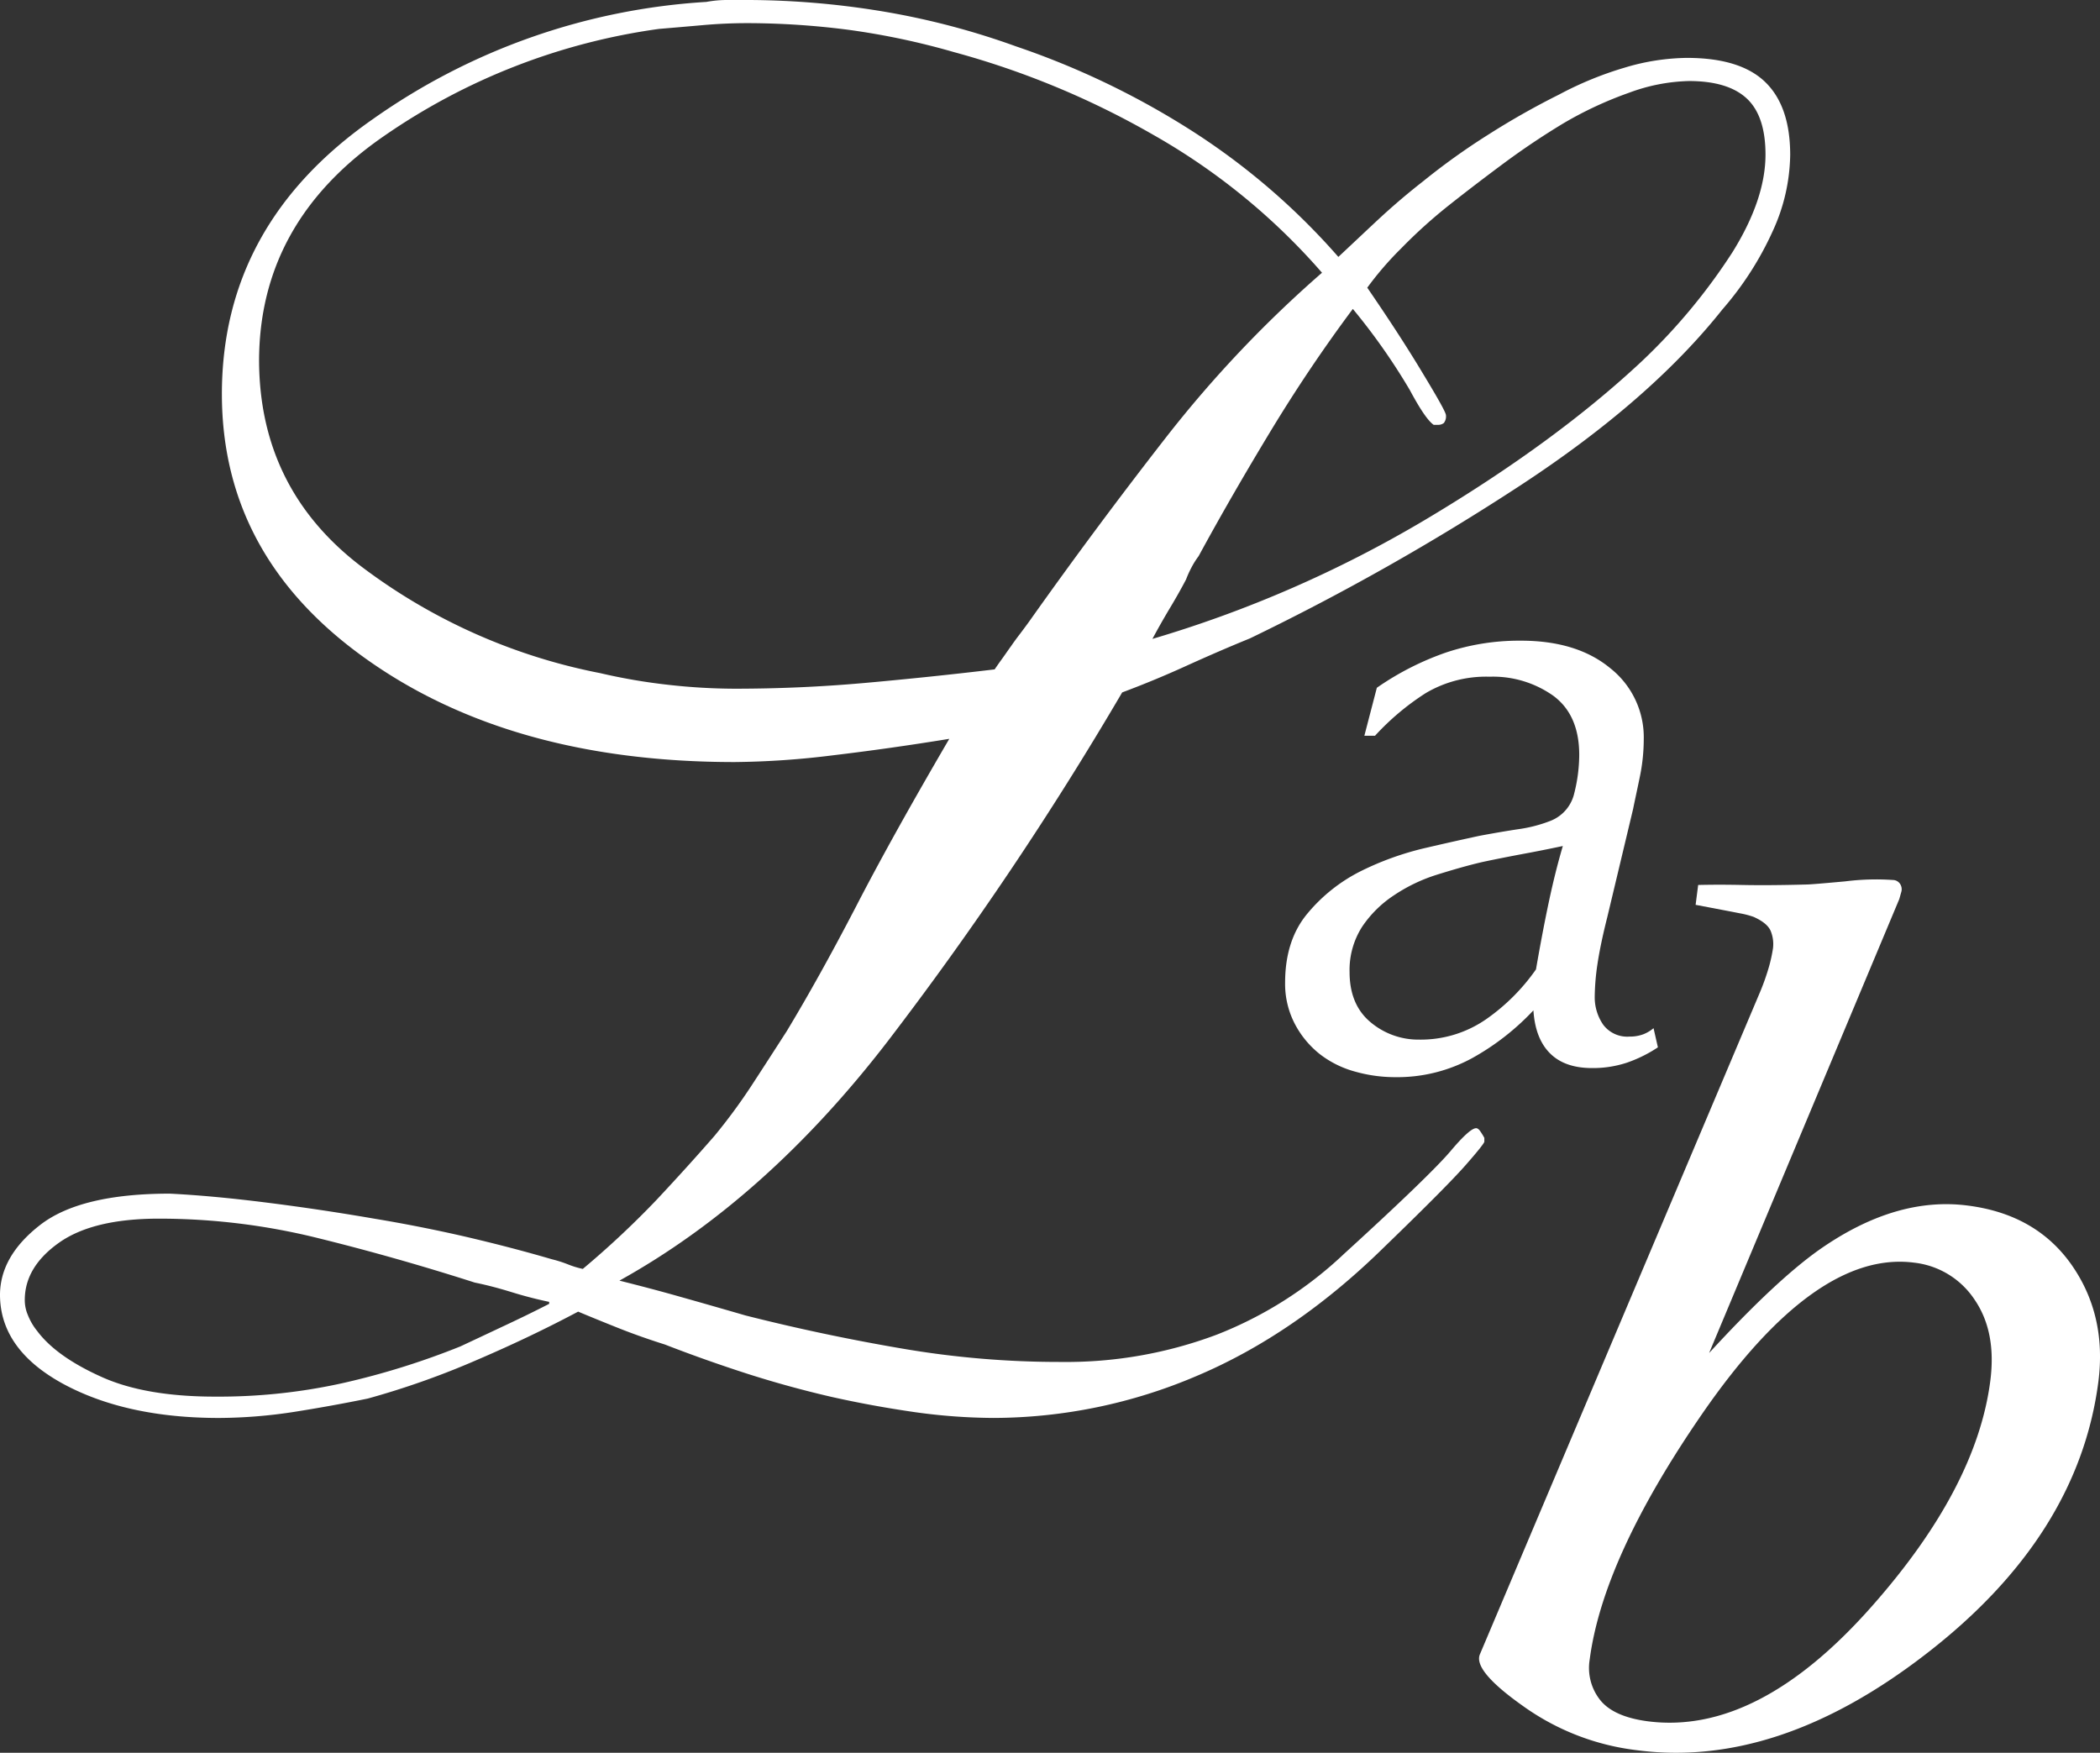
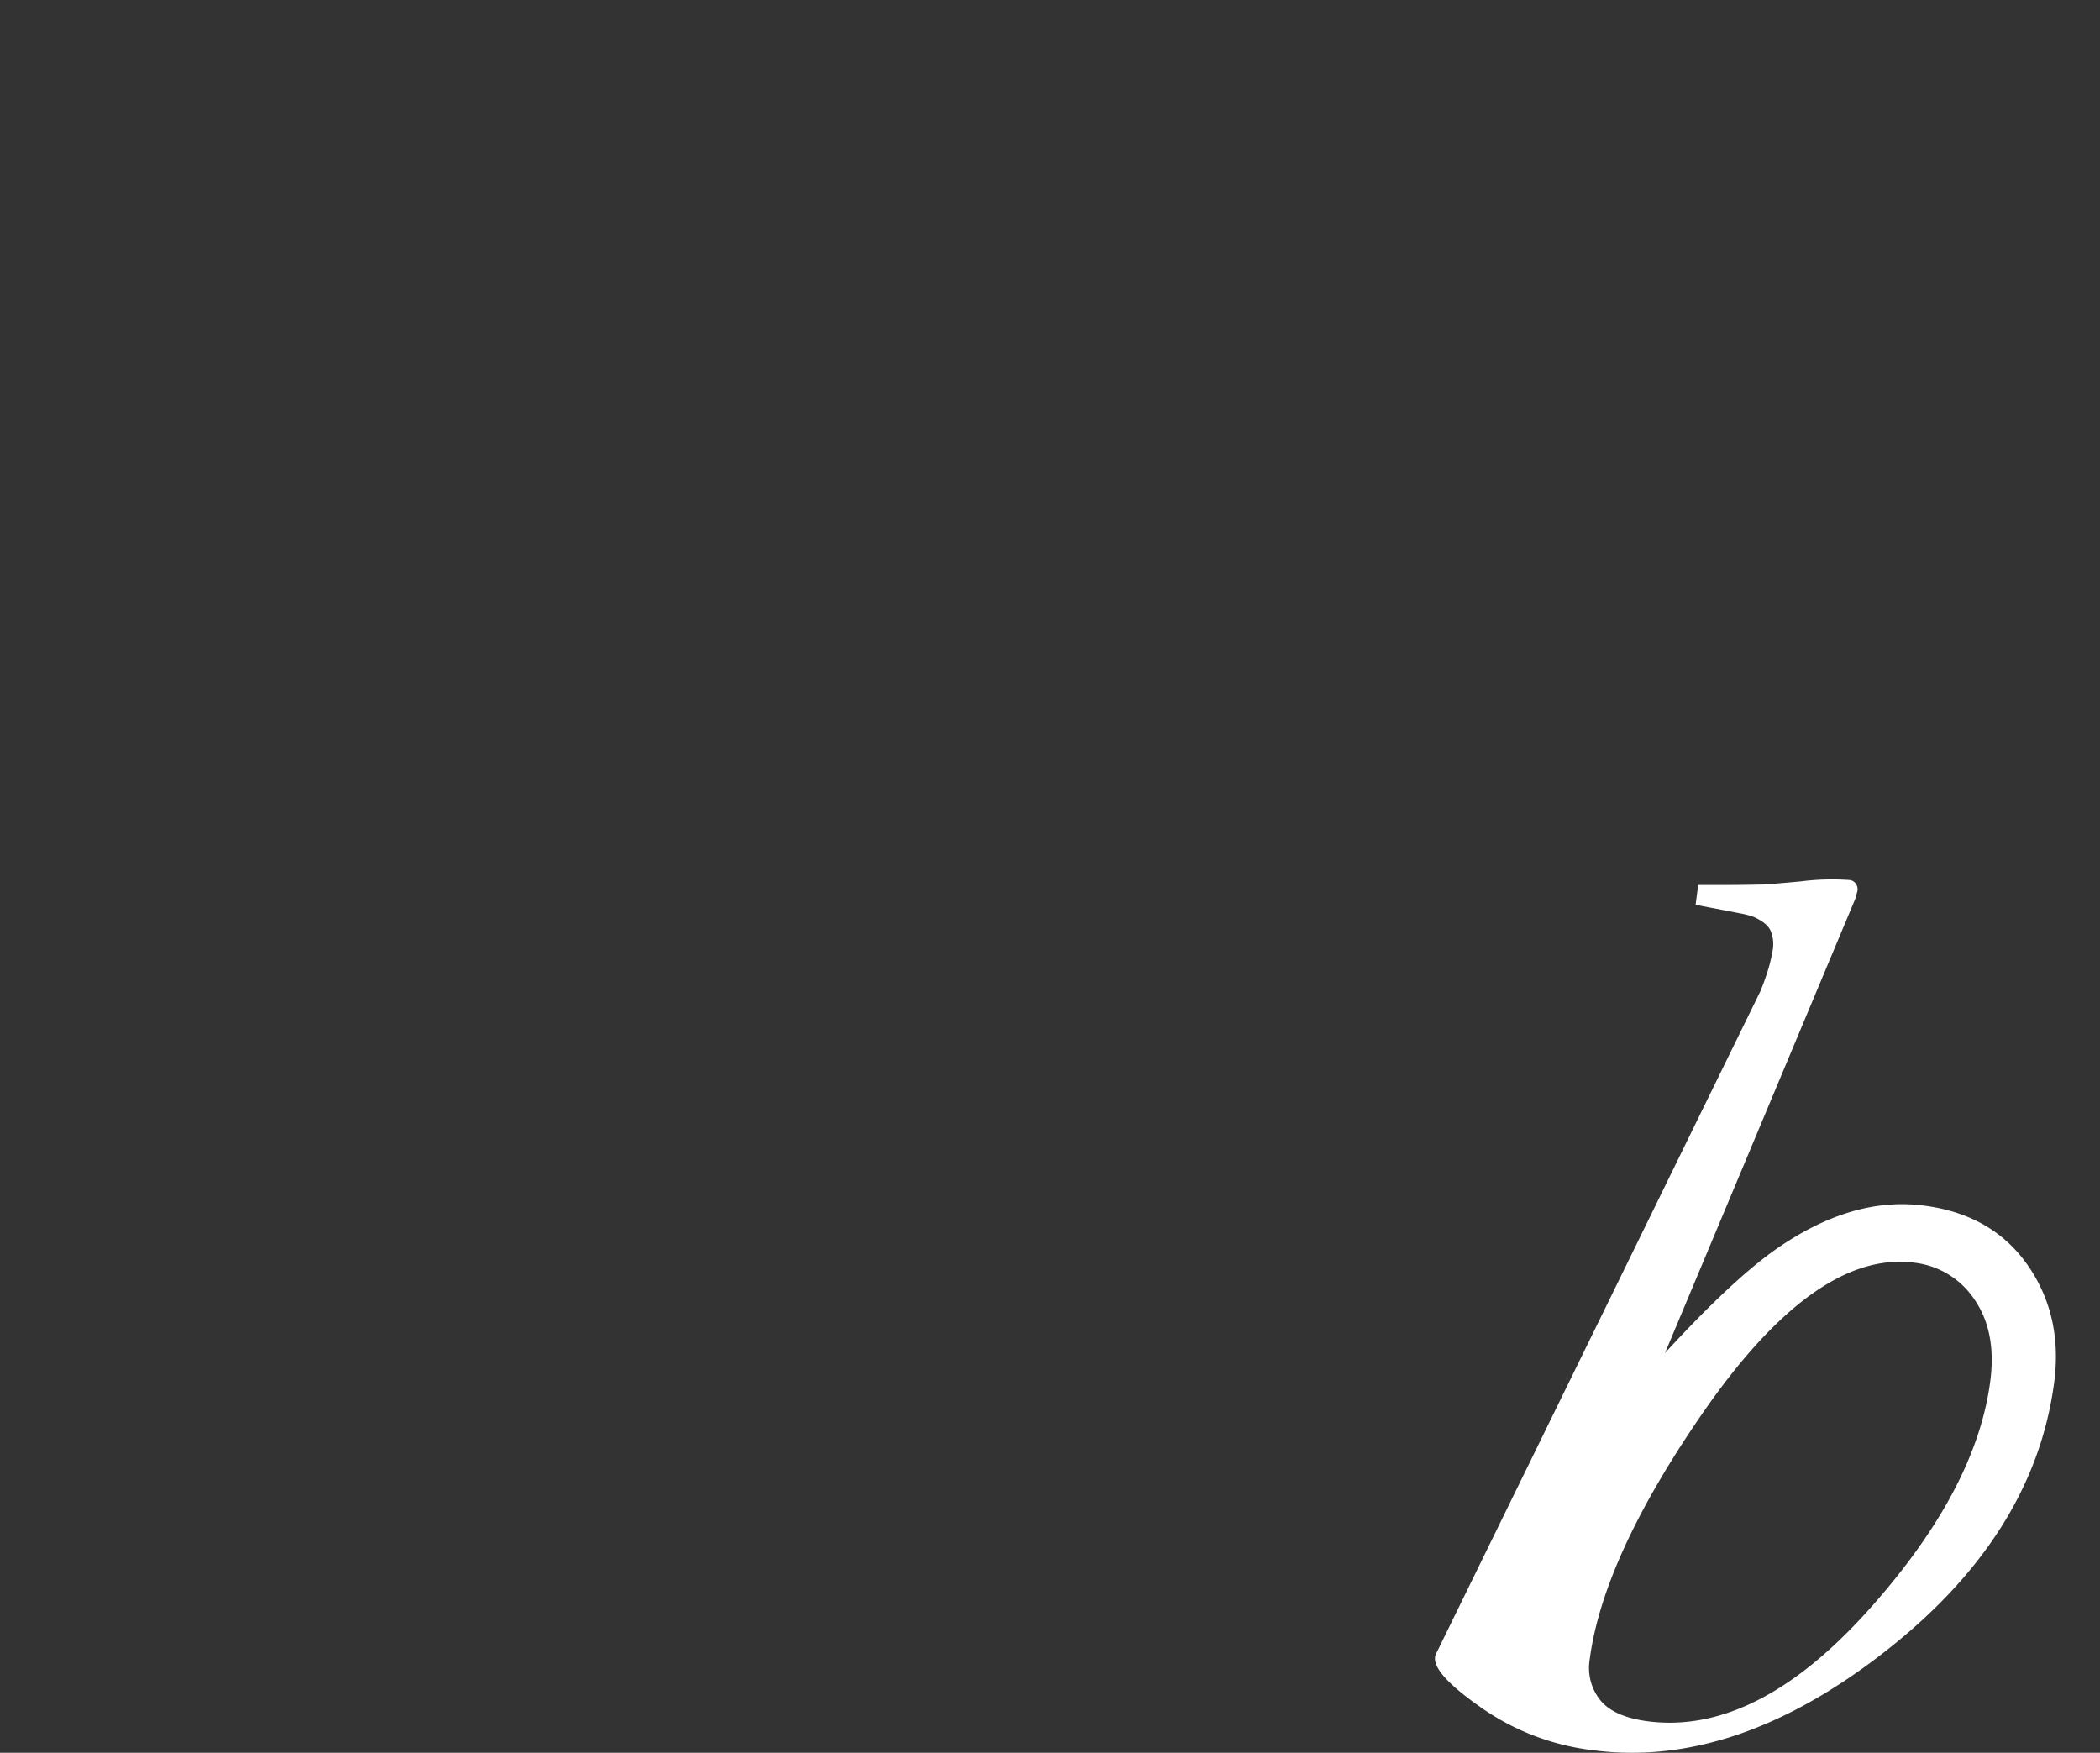
<svg xmlns="http://www.w3.org/2000/svg" width="403.064" height="336.434" viewBox="0 0 403.064 336.434">
  <rect x="0" y="0" width="403.064" height="336.434" fill="#333333" stroke="none" />
  <g transform="translate(-2.943 -268.826)">
-     <path d="M53.755,499.611q10.315,1.285,21.016,3.128c6.094,1.012,12.017,2.19,17.831,3.535q8.731,2.049,16.26,4.257a23.958,23.958,0,0,1,2.968.933,17.247,17.247,0,0,0,2.975.921,172.86,172.86,0,0,0,14.231-13.335c3.94-4.212,7.648-8.3,11.076-12.241a109.588,109.588,0,0,0,7.12-9.677q3.14-4.822,6.723-10.395,6.277-10.41,13.218-23.771,6.9-13.388,17.972-32.325-11.492,1.874-22.376,3.167a161.424,161.424,0,0,1-18.821,1.289q-42.807,0-70.579-19.684Q45.578,375.758,45.532,344.55q-.038-32.649,29.022-52.892a123.805,123.805,0,0,1,63.953-22.464,21.981,21.981,0,0,1,4.16-.368h4.172a160.675,160.675,0,0,1,24.539,2.027,145.954,145.954,0,0,1,26.568,6.871,155.609,155.609,0,0,1,32.718,15.556,131.579,131.579,0,0,1,29.156,24.857c2.133-1.984,4.548-4.276,7.323-6.866s5.718-5.13,8.885-7.6a130.3,130.3,0,0,1,12.678-9.073,149.276,149.276,0,0,1,13.451-7.609A67.06,67.06,0,0,1,314.8,281.8a42.887,42.887,0,0,1,11.9-1.862c6.883,0,11.888,1.56,15.068,4.652s4.765,7.725,4.777,13.914a36.021,36.021,0,0,1-3.348,14.673,61.4,61.4,0,0,1-9.67,15.049q-13.851,17.442-38.765,33.767a460.778,460.778,0,0,1-51.9,29.363c-4.224,1.719-8.357,3.521-12.453,5.382s-8.125,3.516-12.08,4.993a654.959,654.959,0,0,1-45.065,67.043q-23.31,30.249-51.431,45.861c3.953.99,7.933,2.034,11.906,3.167q5.922,1.669,12.3,3.52,14.643,3.712,29.7,6.292a178.56,178.56,0,0,0,30.921,2.629,82.081,82.081,0,0,0,29.724-5.2,75.449,75.449,0,0,0,24.533-15.552c11.12-10.135,17.88-16.715,20.394-19.665,2.5-2.968,4.14-4.449,4.957-4.449.245,0,.509.185.773.561a13.068,13.068,0,0,1,.8,1.3v.721c0,.244-1.17,1.75-3.54,4.441q-3.585,4.1-15.853,15.964-17.01,16.662-35.995,24.642a99.757,99.757,0,0,1-38.835,7.985,112.17,112.17,0,0,1-15.061-1.108c-5.3-.766-10.7-1.731-16.258-2.988-5.288-1.229-10.631-2.691-16.041-4.424q-8.151-2.637-15.692-5.57c-3.163-1-6.162-2.059-8.925-3.161s-5.358-2.157-7.733-3.155q-9.087,4.838-19.408,9.266a157.7,157.7,0,0,1-20.979,7.424q-7.135,1.46-14.467,2.608A96.591,96.591,0,0,1,45,540.995q-17.845,0-29.952-6.555Q3,527.862,2.943,517.415q0-7.5,7.728-13.483t24.842-5.995C40.794,498.2,46.872,498.747,53.755,499.611Zm54.591,19.1c-2.375-.494-4.765-1.113-7.14-1.847s-4.753-1.372-7.135-1.854Q79,510.178,63.935,506.462a126.406,126.406,0,0,0-30.516-3.723q-12.679,0-19.208,4.661C9.878,510.487,7.7,514.143,7.7,518.347a7.272,7.272,0,0,0,.619,2.958,11.478,11.478,0,0,0,1.763,3c2.395,3.212,6.414,6.116,12.117,8.705,5.654,2.608,13.009,3.889,22.011,3.889a109.873,109.873,0,0,0,24.546-2.6,147.416,147.416,0,0,0,22.564-7.044c2.651-1.237,5.394-2.531,8.317-3.908,2.9-1.353,5.822-2.775,8.713-4.257ZM52.667,337.864q.018,25.279,20.462,40.323a111.193,111.193,0,0,0,45.024,19.845,111.158,111.158,0,0,0,13.078,2.242,115.766,115.766,0,0,0,12.693.745c8.429,0,16.83-.373,25.143-1.118s16.569-1.61,24.778-2.59c.516-.746,1.029-1.481,1.578-2.235.528-.737,1.029-1.474,1.57-2.219.528-.768,1.108-1.565,1.777-2.429.652-.87,1.242-1.659,1.778-2.408q12.633-17.83,26.084-35.1a227.427,227.427,0,0,1,30.052-31.745,123.836,123.836,0,0,0-32.535-26.553,161.656,161.656,0,0,0-38.076-15.784,141.609,141.609,0,0,0-20.206-4.281,152.464,152.464,0,0,0-19.42-1.289c-2.911,0-5.743.129-8.513.375s-5.615.489-8.518.734A121.857,121.857,0,0,0,76.556,295Q52.64,311.527,52.667,338.244ZM223.9,391.529a230.031,230.031,0,0,0,52.654-22.974Q301.484,353.7,318.1,338.136A113.043,113.043,0,0,0,335.487,317.2c4.225-6.807,6.316-13.046,6.316-18.717,0-4.945-1.21-8.533-3.6-10.755s-6.078-3.348-11.1-3.348a35.184,35.184,0,0,0-11.488,2.247,72.044,72.044,0,0,0-12.658,5.906c-3.7,2.234-7.407,4.7-11.083,7.411-3.689,2.736-7.249,5.447-10.688,8.17a96.56,96.56,0,0,0-9.273,8.353,61.946,61.946,0,0,0-6.543,7.579q6.359,9.262,10.7,16.51c2.923,4.829,4.4,7.468,4.4,7.964a2.066,2.066,0,0,1-.393,1.49,1.754,1.754,0,0,1-1.19.36h-.773c-1.081-.748-2.59-2.963-4.579-6.679A120.077,120.077,0,0,0,262.6,328.122q-8.307,11.139-15.616,23.183c-4.866,8.029-9.555,16.117-13.984,24.269a15.845,15.845,0,0,0-1.4,2.232,19.465,19.465,0,0,0-1,2.223c-1.03,1.97-2.163,3.955-3.36,5.93-1.173,1.985-2.291,3.955-3.343,5.945Z" fill="#fff" />
-     <path d="M280.433,394.091a44.273,44.273,0,0,1,14.423-2.291q10.758,0,17.147,5.279a16.893,16.893,0,0,1,6.434,13.678,35.932,35.932,0,0,1-.787,7.347c-.509,2.484-.954,4.489-1.25,5.975L311.43,444.9c-.921,3.637-1.538,6.677-1.893,9.074a45.391,45.391,0,0,0-.509,6.128,9.27,9.27,0,0,0,1.617,5.4,5.784,5.784,0,0,0,5.061,2.291,7.382,7.382,0,0,0,2.627-.437,6.923,6.923,0,0,0,1.983-1.178l.837,3.676a26.061,26.061,0,0,1-5.963,2.951,20.748,20.748,0,0,1-6.678,1.029q-5.274,0-8.093-2.854c-1.879-1.886-2.924-4.629-3.16-8.221a47.936,47.936,0,0,1-11.689,9.13,30.051,30.051,0,0,1-14.932,3.691,28.191,28.191,0,0,1-7.527-1.044,19.329,19.329,0,0,1-6.763-3.311,18.055,18.055,0,0,1-4.853-5.815,16.593,16.593,0,0,1-1.894-7.957q0-8.191,4.316-13.317a31.8,31.8,0,0,1,10.25-8.118,56.806,56.806,0,0,1,12.37-4.432c4.229-.985,7.656-1.746,10.283-2.311,2.3-.437,4.752-.864,7.385-1.269a27.217,27.217,0,0,0,6.349-1.629,7.471,7.471,0,0,0,4.546-5.294,30.432,30.432,0,0,0,.953-7.36q0-7.677-4.982-11.352a20.027,20.027,0,0,0-12.216-3.656,22.744,22.744,0,0,0-12.274,3.155,48.939,48.939,0,0,0-9.722,8.177h-2.047l2.395-9.206A54.391,54.391,0,0,1,280.433,394.091Zm-14.411,70.96a14.229,14.229,0,0,0,9.337,3.323,22.007,22.007,0,0,0,12.826-3.916,38.513,38.513,0,0,0,9.567-9.562c.684-3.96,1.418-7.913,2.23-11.828s1.75-7.894,2.923-11.854c-2.647.561-5.19,1.069-7.715,1.531-2.5.472-5.074.973-7.694,1.533-2.871.664-5.8,1.521-8.821,2.462a31.856,31.856,0,0,0-8.2,3.945,21.748,21.748,0,0,0-6.093,6.029,15.374,15.374,0,0,0-2.408,8.7C261.977,459.624,263.343,462.832,266.022,465.051Z" fill="#fff" />
-     <path d="M340.837,459.057a44.628,44.628,0,0,0,1.63-4.654,28.6,28.6,0,0,0,.773-3.543,6.636,6.636,0,0,0-.38-3.188c-.393-1.089-1.487-2.022-3.316-2.847a16.358,16.358,0,0,0-2.738-.708c-1.282-.262-4.081-.79-8.414-1.615l.489-3.812c2.626-.064,5.434-.064,8.466,0s7.154.052,12.356-.091c.573,0,3.059-.2,7.439-.605a47.486,47.486,0,0,1,9.355-.244,1.712,1.712,0,0,1,1.064.632,1.864,1.864,0,0,1,.346,1.506l-.425,1.513-36.5,87.128q12.721-13.851,21.107-19.795c9.77-6.864,19.292-9.723,28.59-8.5q13.08,1.682,19.885,11.384,6.77,9.7,5.125,22.472-3.885,29.72-33.148,52.26-28.444,21.965-55.43,18.416a47.006,47.006,0,0,1-21.82-8.462c-6.382-4.508-9.169-7.809-8.315-9.915Zm21.584,117.856c13.226-15.011,20.774-29.375,22.531-43.041.8-6.226-.168-11.376-2.975-15.525a16.057,16.057,0,0,0-11.629-7.159q-19.008-2.481-40.8,29.163-18.933,27.527-21.48,46.969a9.917,9.917,0,0,0,2.034,7.853c1.726,2.131,4.79,3.479,9.106,4.044Q340.408,601.962,362.421,576.913Z" fill="#fff" />
+     <path d="M340.837,459.057a44.628,44.628,0,0,0,1.63-4.654,28.6,28.6,0,0,0,.773-3.543,6.636,6.636,0,0,0-.38-3.188c-.393-1.089-1.487-2.022-3.316-2.847a16.358,16.358,0,0,0-2.738-.708c-1.282-.262-4.081-.79-8.414-1.615l.489-3.812s7.154.052,12.356-.091c.573,0,3.059-.2,7.439-.605a47.486,47.486,0,0,1,9.355-.244,1.712,1.712,0,0,1,1.064.632,1.864,1.864,0,0,1,.346,1.506l-.425,1.513-36.5,87.128q12.721-13.851,21.107-19.795c9.77-6.864,19.292-9.723,28.59-8.5q13.08,1.682,19.885,11.384,6.77,9.7,5.125,22.472-3.885,29.72-33.148,52.26-28.444,21.965-55.43,18.416a47.006,47.006,0,0,1-21.82-8.462c-6.382-4.508-9.169-7.809-8.315-9.915Zm21.584,117.856c13.226-15.011,20.774-29.375,22.531-43.041.8-6.226-.168-11.376-2.975-15.525a16.057,16.057,0,0,0-11.629-7.159q-19.008-2.481-40.8,29.163-18.933,27.527-21.48,46.969a9.917,9.917,0,0,0,2.034,7.853c1.726,2.131,4.79,3.479,9.106,4.044Q340.408,601.962,362.421,576.913Z" fill="#fff" />
  </g>
</svg>